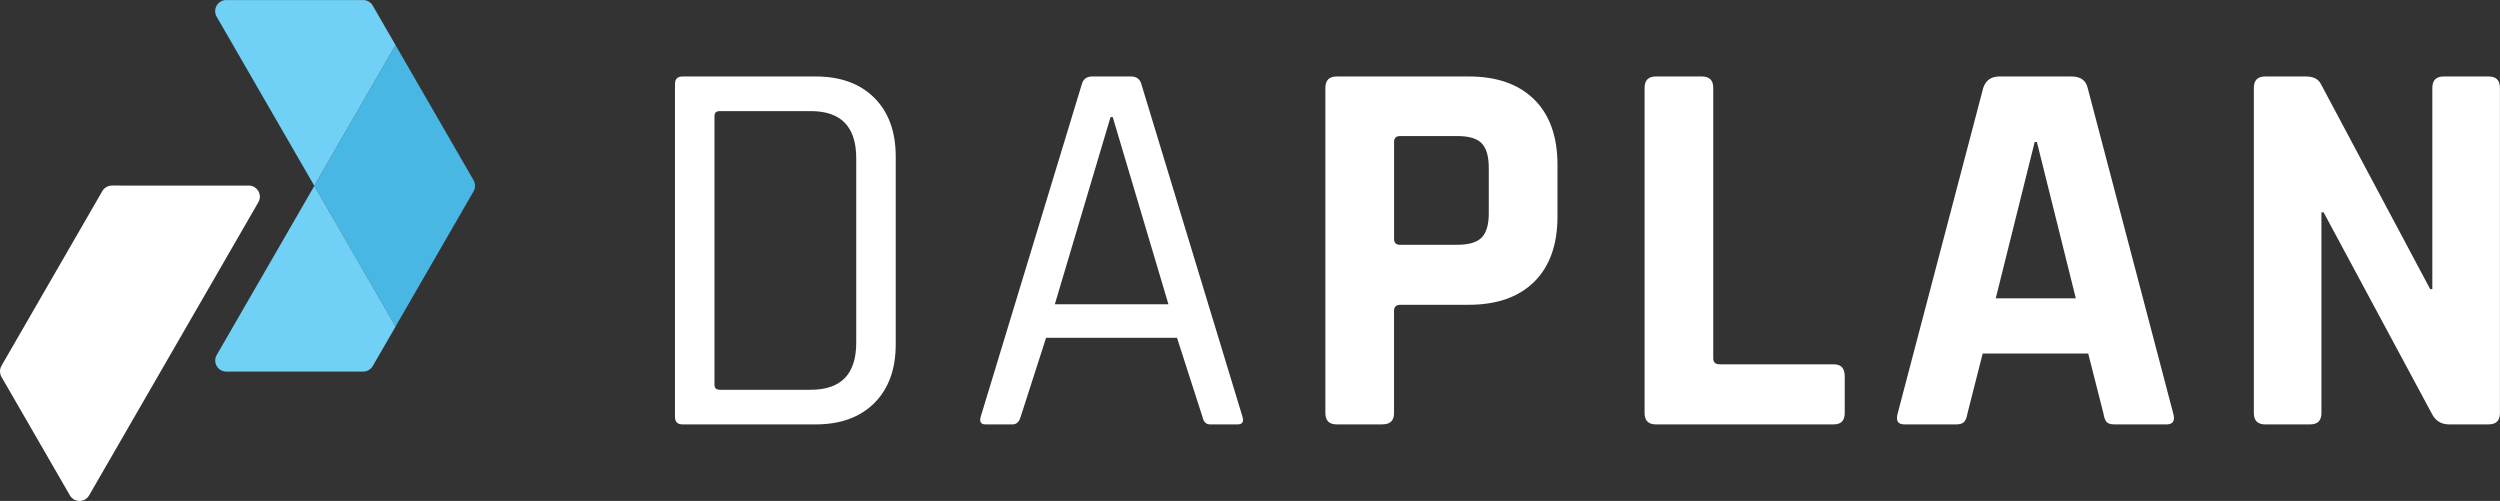
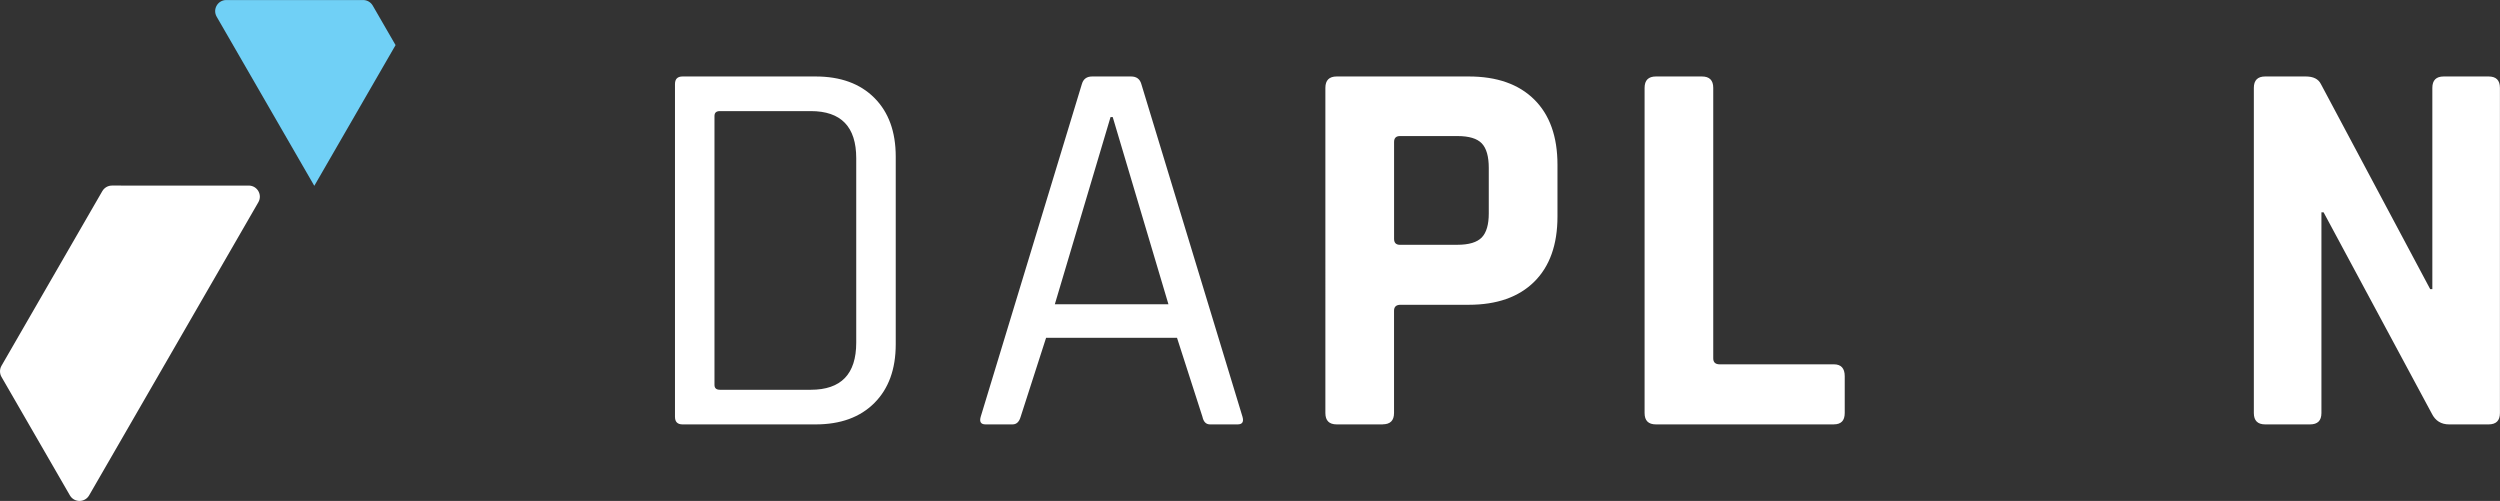
<svg xmlns="http://www.w3.org/2000/svg" id="Capa_2" data-name="Capa 2" viewBox="0 0 672.13 134.67">
  <rect x="0" y="0" width="672.13" height="134.67" fill="#333333" stroke="none" />
  <defs>
    <style>
      .cls-1 {
        fill: #49b7e3;
      }

      .cls-2 {
        fill: #70d0f6;
      }

      .cls-3 {
        fill: #fff;
      }
    </style>
  </defs>
  <g id="Layer_1" data-name="Layer 1">
    <g>
      <g>
        <g>
-           <path class="cls-1" d="M106.35,12.13l-21.84,37.82,21.84,37.82,20.97-36.33c.53-.92.53-2.06,0-2.99l-20.98-36.33Z" />
          <path class="cls-2" d="M106.35,12.13l-6.14-10.63c-.53-.92-1.52-1.49-2.59-1.49h-36.78c-2.3,0-3.74,2.49-2.59,4.48l26.25,45.47,21.84-37.82Z" />
-           <path class="cls-2" d="M60.85,99.9h36.78c1.07,0,2.05-.57,2.59-1.49l6.14-10.63-21.84-37.82-26.25,45.47c-1.15,1.99.29,4.48,2.59,4.48Z" />
        </g>
        <path class="cls-3" d="M18.79,133.18c1.15,1.99,4.02,1.99,5.17,0l19.25-33.34,26.25-45.47c1.15-1.99-.29-4.48-2.59-4.48H30.1c-1.07,0-2.05.57-2.59,1.49l-6.14,10.63L.4,98.34c-.53.92-.53,2.06,0,2.99l18.39,31.85Z" />
      </g>
      <g>
        <path class="cls-3" d="M181.47,112.07V22.6c0-1.36.68-2.04,2.04-2.04h35.78c6.69,0,11.95,1.92,15.78,5.75,3.83,3.83,5.75,9.09,5.75,15.78v50.48c0,6.69-1.92,11.95-5.75,15.78-3.83,3.83-9.09,5.75-15.78,5.75h-35.78c-1.36,0-2.04-.68-2.04-2.04ZM193.54,104.79h24.44c8.15,0,12.22-4.22,12.22-12.66v-49.6c0-8.44-4.07-12.66-12.22-12.66h-24.44c-.97,0-1.45.44-1.45,1.31v72.3c0,.87.48,1.31,1.45,1.31Z" />
        <path class="cls-3" d="M272.24,114.1h-7.27c-1.26,0-1.7-.68-1.31-2.04l27.2-89.46c.39-1.36,1.31-2.04,2.76-2.04h10.47c1.45,0,2.38.68,2.76,2.04l27.2,89.46c.39,1.36-.05,2.04-1.31,2.04h-7.42c-1.07,0-1.75-.68-2.04-2.04l-6.84-21.24h-35.2l-6.84,21.24c-.39,1.36-1.12,2.04-2.18,2.04ZM298.57,31.48l-14.98,50.33h30.55l-14.98-50.33h-.58Z" />
        <path class="cls-3" d="M371.74,114.1h-12.36c-2.04,0-3.05-1.02-3.05-3.05V23.62c0-2.04,1.02-3.06,3.05-3.06h35.49c7.56,0,13.43,2.06,17.6,6.18,4.17,4.12,6.26,9.97,6.26,17.53v13.96c0,7.56-2.09,13.41-6.26,17.53-4.17,4.12-10.04,6.18-17.6,6.18h-18.33c-1.16,0-1.75.53-1.75,1.6v27.49c0,2.04-1.02,3.05-3.05,3.05ZM376.4,65.81h15.42c3.1,0,5.28-.66,6.55-1.96,1.26-1.31,1.89-3.47,1.89-6.47v-12.22c0-3.1-.63-5.31-1.89-6.62-1.26-1.31-3.44-1.96-6.55-1.96h-15.42c-1.07,0-1.6.53-1.6,1.6v26.04c0,1.07.53,1.6,1.6,1.6Z" />
        <path class="cls-3" d="M493.06,114.1h-47.86c-2.04,0-3.05-1.02-3.05-3.05V23.62c0-2.04,1.02-3.06,3.05-3.06h12.36c2.04,0,3.05,1.02,3.05,3.06v72.73c0,1.07.58,1.6,1.75,1.6h30.69c1.94,0,2.91,1.07,2.91,3.2v9.89c0,2.04-.97,3.05-2.91,3.05Z" />
-         <path class="cls-3" d="M525.93,114.1h-13.96c-1.75,0-2.33-1.02-1.75-3.05l22.98-87.43c.68-2.04,2.13-3.06,4.36-3.06h19.35c2.42,0,3.88,1.02,4.36,3.06l22.98,87.43c.58,2.04,0,3.05-1.75,3.05h-13.96c-1.07,0-1.8-.22-2.18-.65-.39-.44-.68-1.24-.87-2.4l-4.07-16h-28.37l-4.07,16c-.2,1.16-.51,1.96-.95,2.4-.44.44-1.14.65-2.11.65ZM547.03,38.17l-10.47,42.04h21.53l-10.47-42.04h-.58Z" />
        <path class="cls-3" d="M621.07,114.1h-12.07c-2.04,0-3.05-1.02-3.05-3.05V23.62c0-2.04,1.02-3.06,3.05-3.06h10.91c2.04,0,3.39.68,4.07,2.04l29.38,55.13h.58V23.62c0-2.04,1.02-3.06,3.05-3.06h12.07c2.04,0,3.05,1.02,3.05,3.06v87.43c0,2.04-1.02,3.05-3.05,3.05h-10.62c-2.13,0-3.69-.97-4.65-2.91l-29.09-54.11h-.58v53.97c0,2.04-1.02,3.05-3.05,3.05Z" />
      </g>
    </g>
  </g>
</svg>